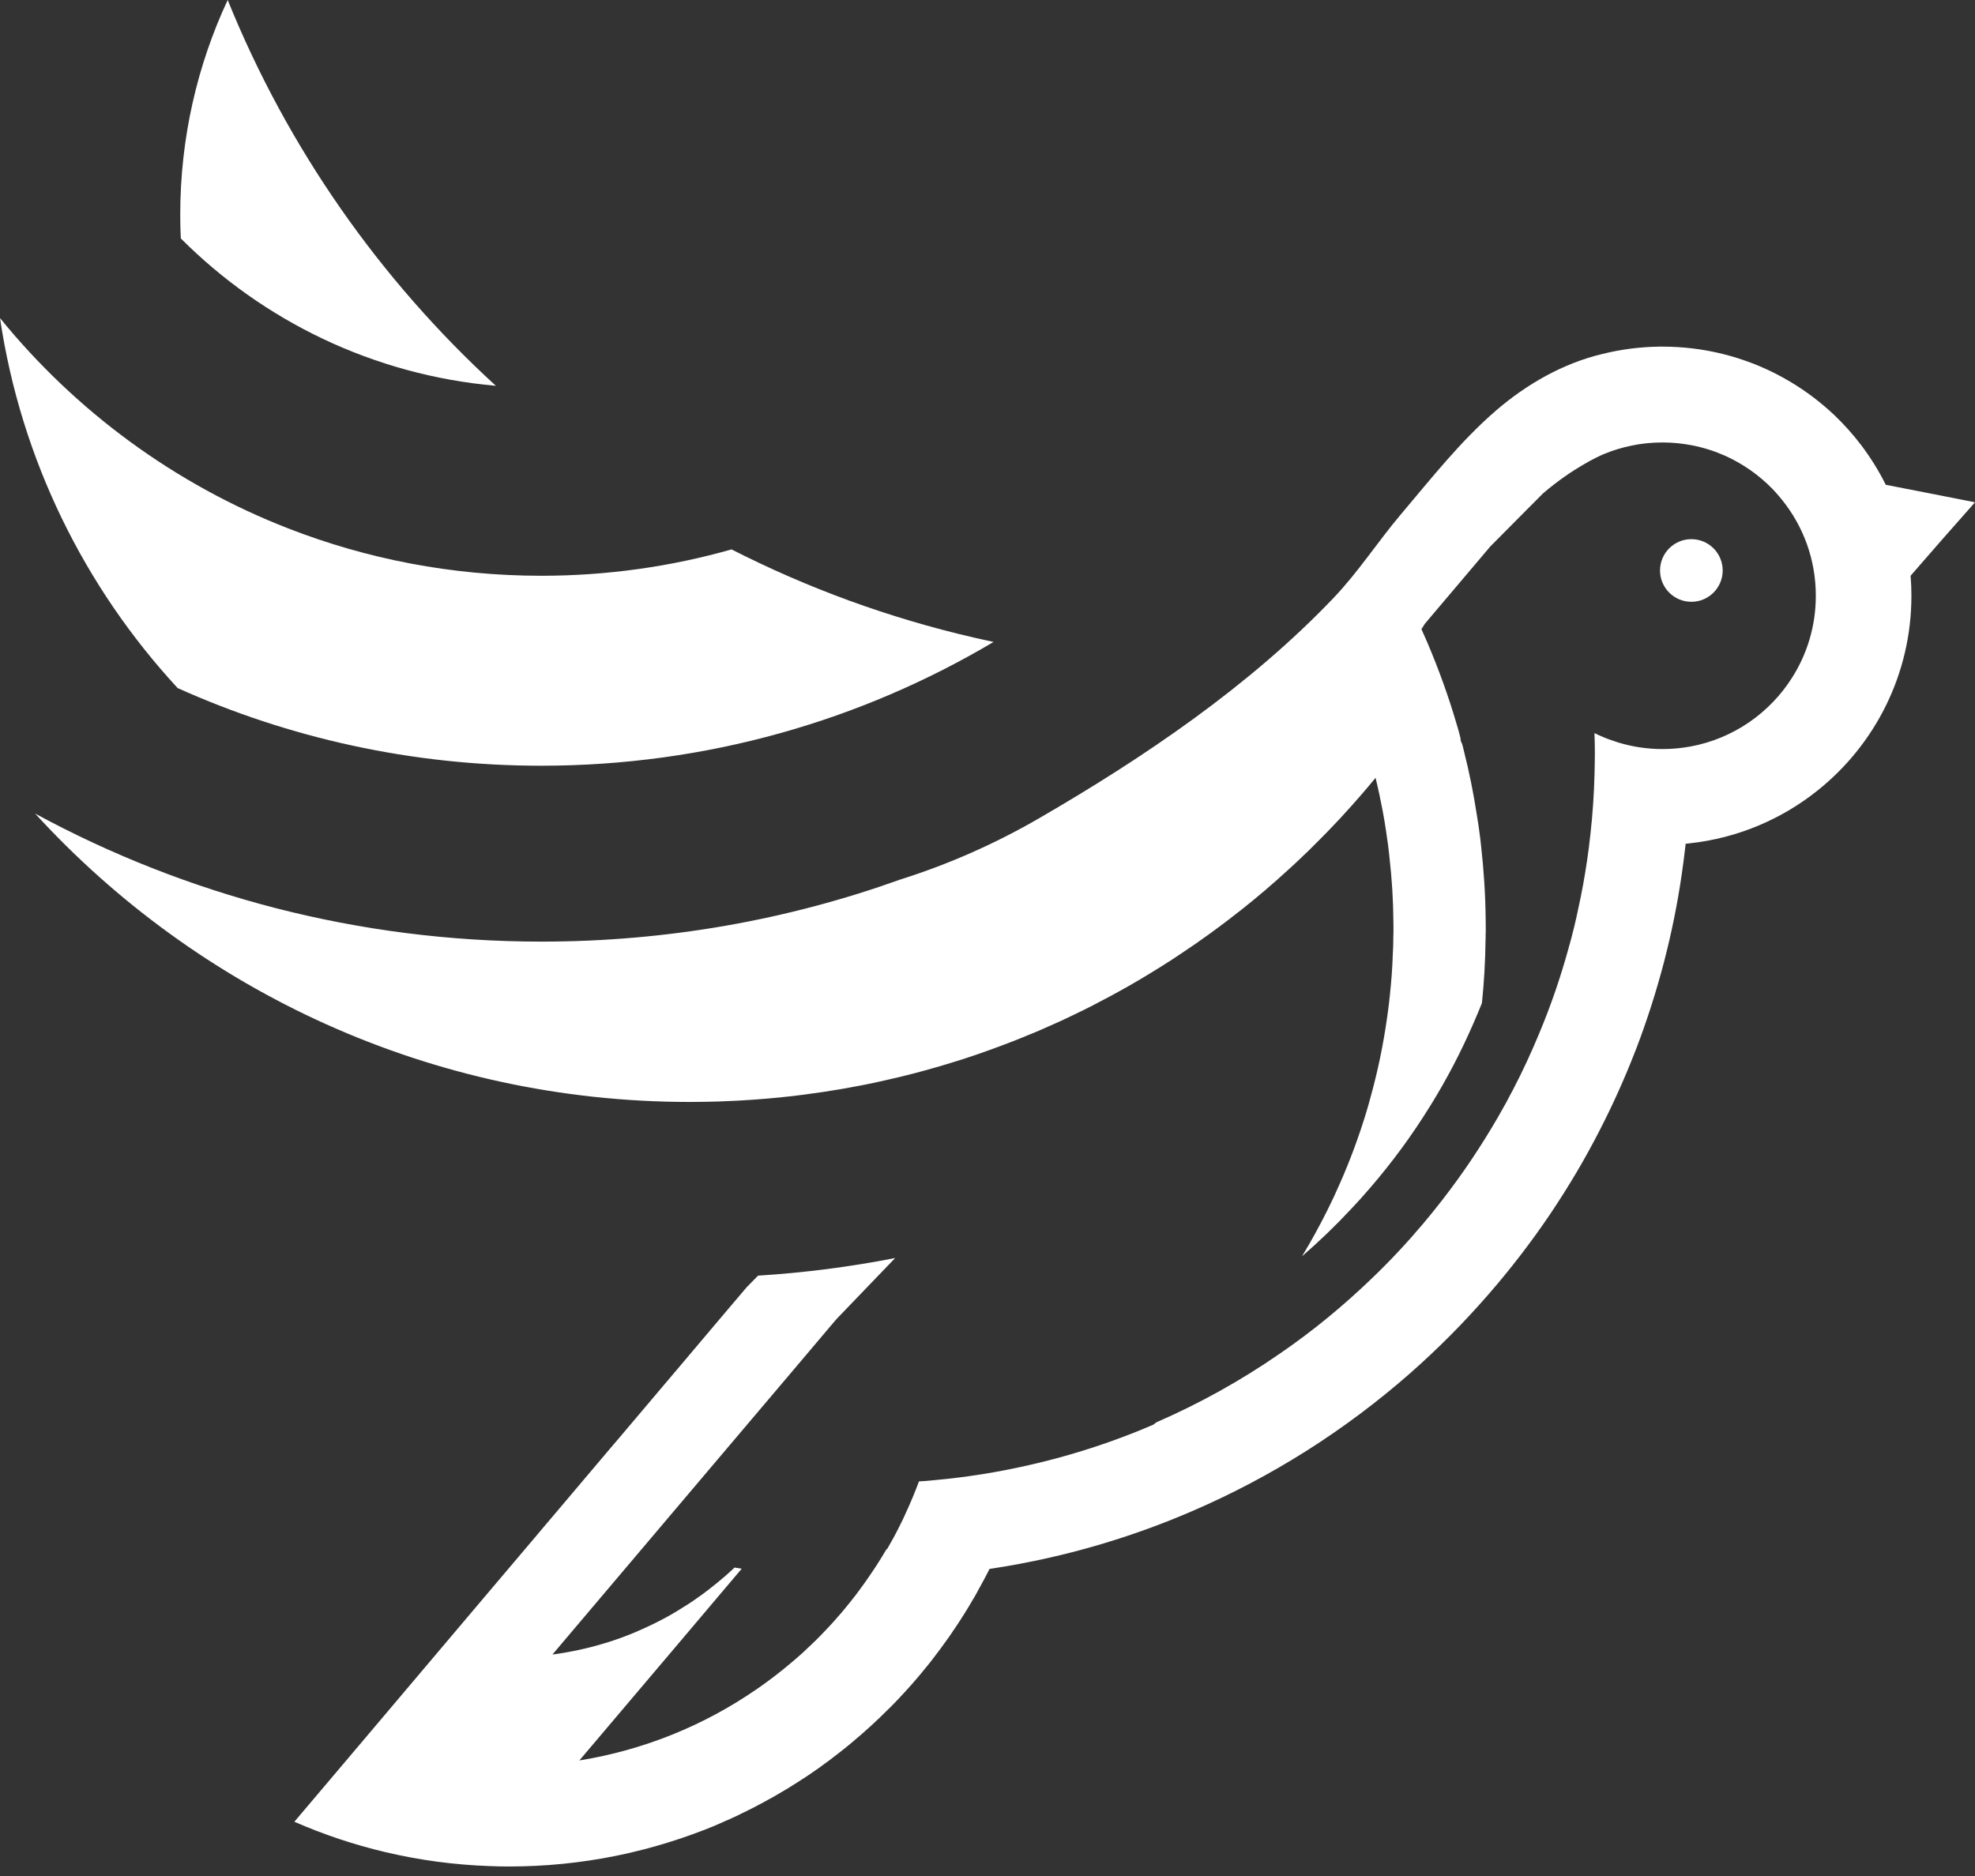
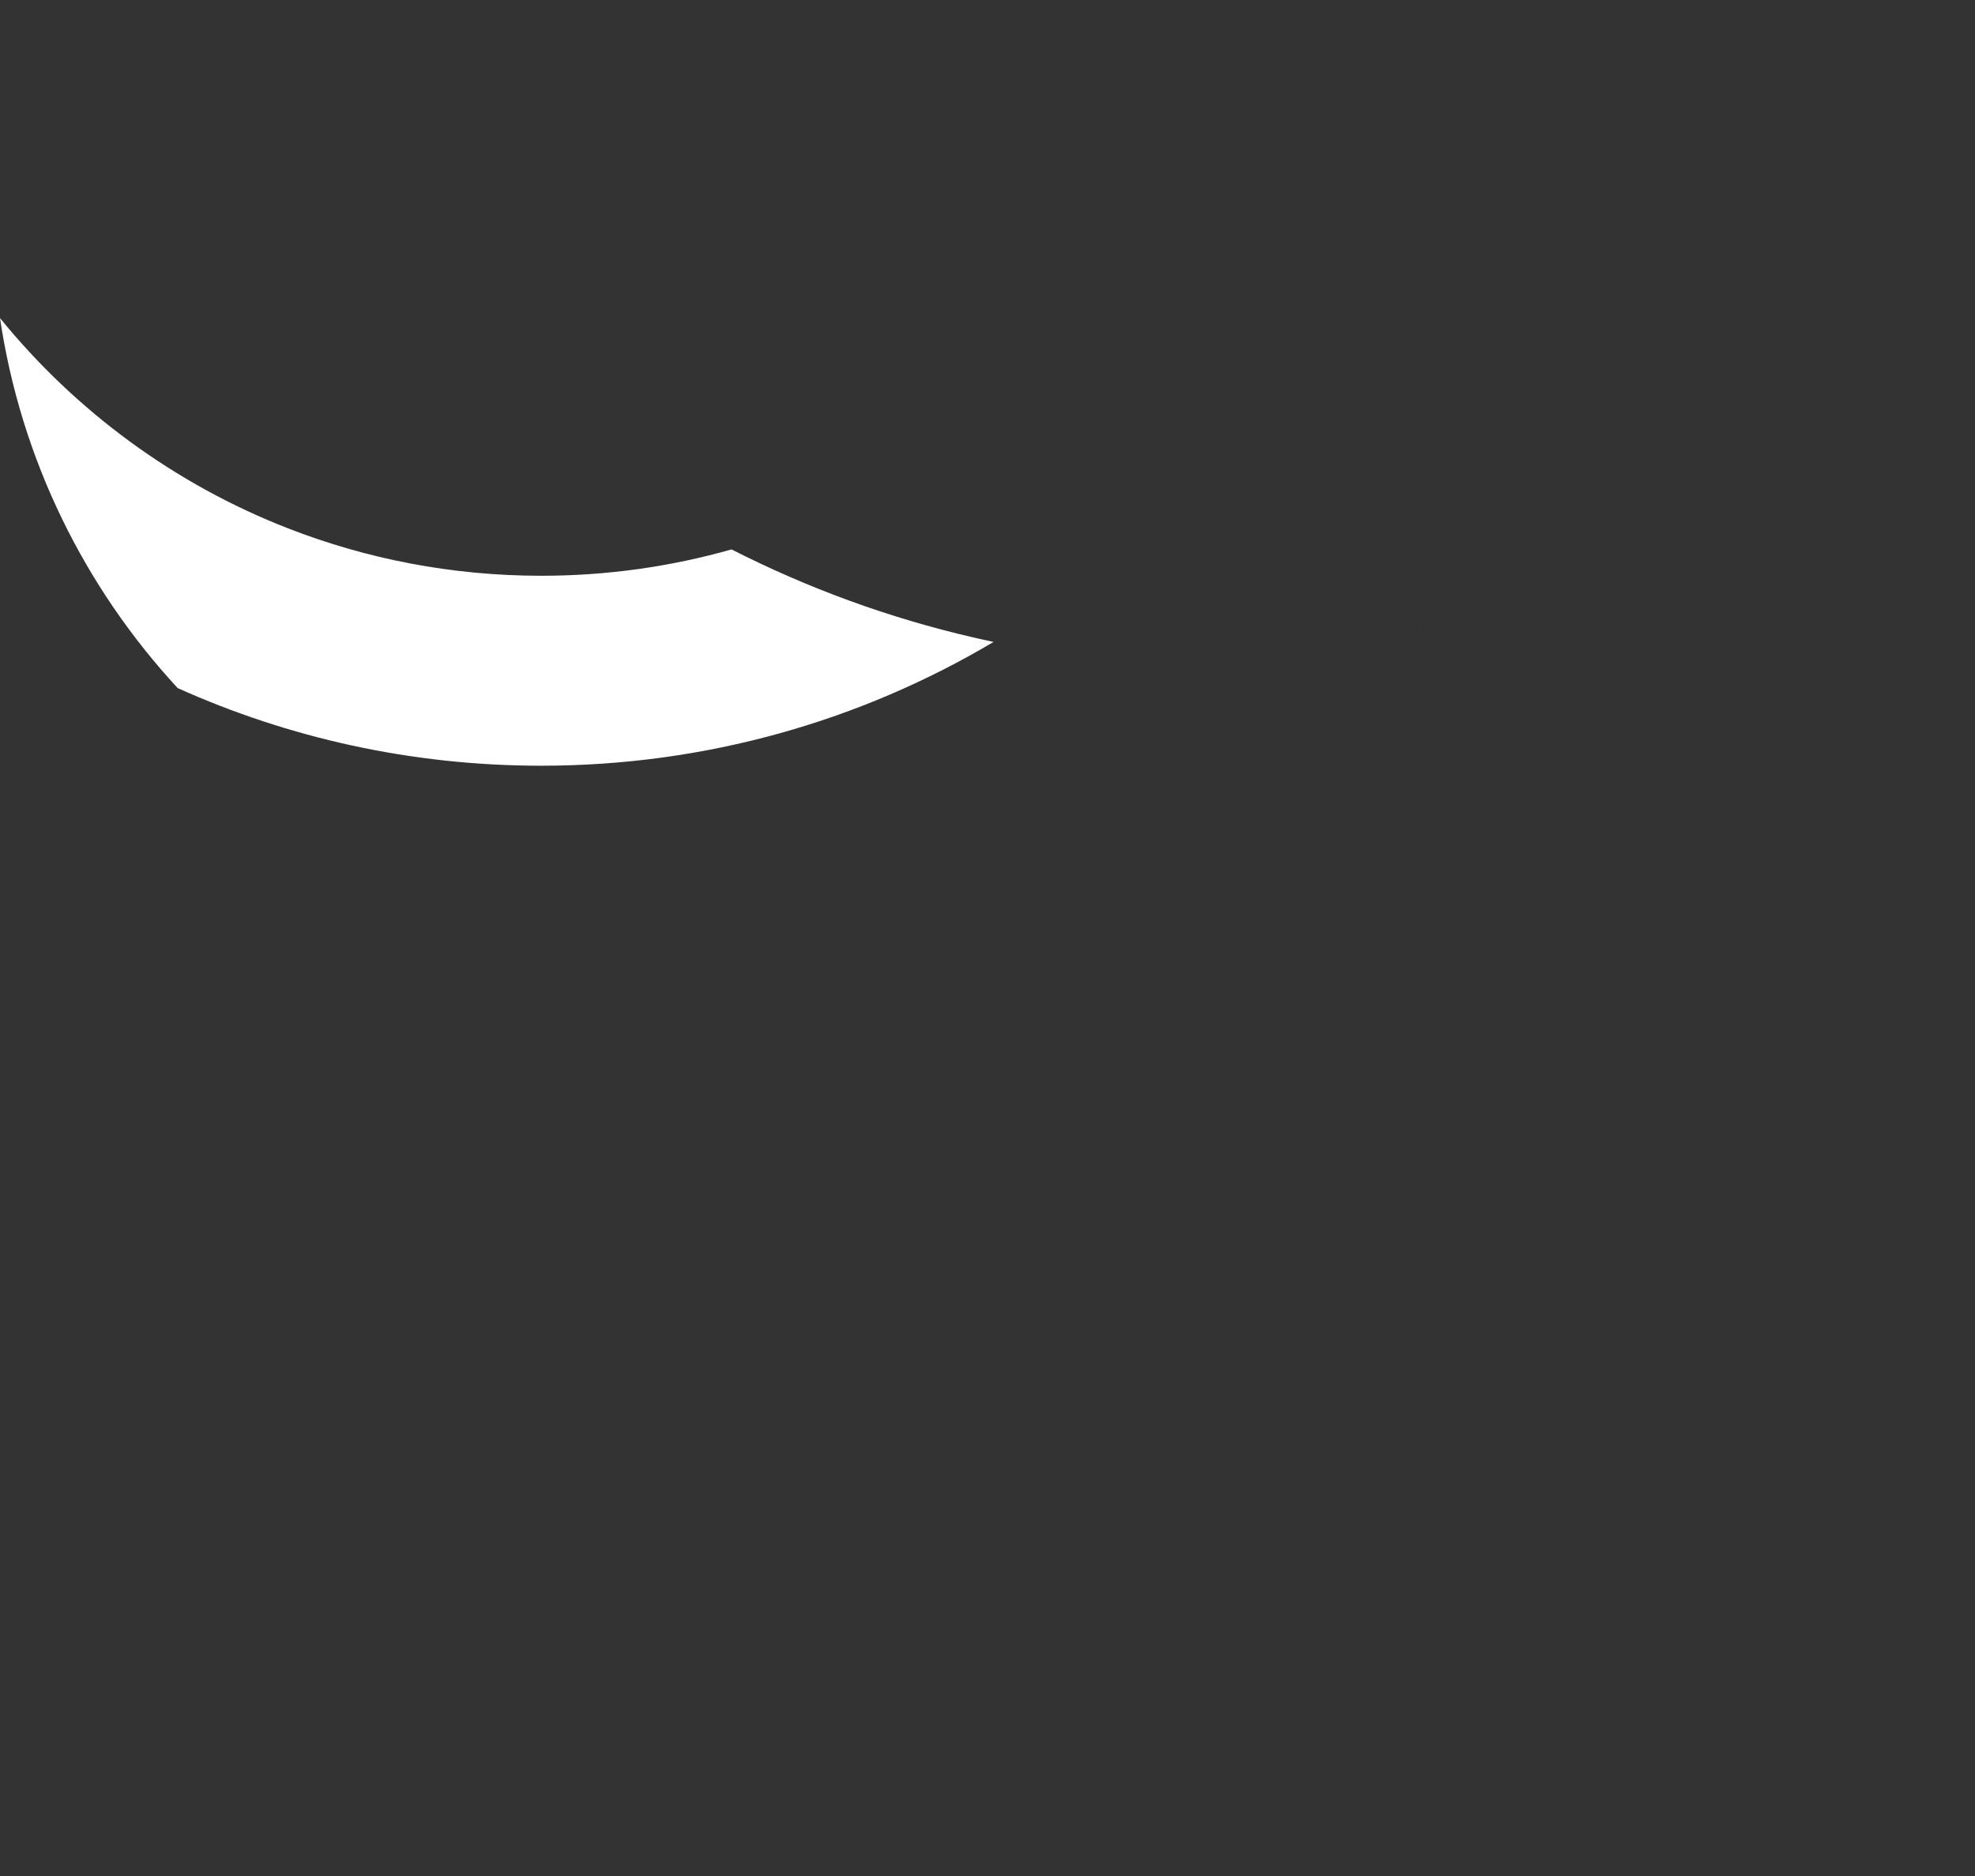
<svg xmlns="http://www.w3.org/2000/svg" width="200" height="190" viewBox="0 0 200 190" fill="none">
  <rect x="0" y="0" width="200" height="190" fill="#333333" stroke="none" />
  <path d="M143.919 63.72C143.911 63.738 143.904 63.745 143.893 63.752C143.893 63.738 143.9 63.727 143.911 63.701C143.911 63.705 143.919 63.712 143.919 63.72Z" fill="white" />
-   <path d="M171.277 60.949C173.029 60.949 174.449 59.529 174.449 57.777C174.449 56.025 173.029 54.605 171.277 54.605C169.526 54.605 168.105 56.025 168.105 57.777C168.105 59.529 169.526 60.949 171.277 60.949Z" fill="white" />
-   <path d="M196.649 54.67L193.477 58.313C193.536 58.987 193.561 59.658 193.561 60.34C193.561 68.317 189.853 75.427 184.071 80.05C180.443 82.959 175.992 84.873 171.128 85.409C170.986 85.427 170.84 85.442 170.698 85.457C170.683 85.555 170.68 85.661 170.665 85.755C170.559 86.718 170.428 87.669 170.293 88.617C169.856 91.618 169.254 94.56 168.503 97.444C167.73 100.405 166.804 103.296 165.732 106.118C165.681 106.227 165.648 106.333 165.601 106.446C164.514 109.257 163.278 111.988 161.907 114.642C161.2 116.016 160.456 117.362 159.68 118.682C158.812 120.151 157.901 121.591 156.953 123.002C155.024 125.853 152.924 128.577 150.671 131.162C148.221 133.98 145.585 136.627 142.788 139.091C136.251 144.83 128.817 149.562 120.72 153.048C117.85 154.291 114.893 155.37 111.86 156.286C108.083 157.43 104.178 158.305 100.204 158.9C99.996 159.304 99.799 159.705 99.584 160.095C99.566 160.136 99.544 160.168 99.519 160.205C99.413 160.42 99.289 160.635 99.165 160.854C98.99 161.2 98.793 161.539 98.596 161.886C98.563 161.933 98.531 161.984 98.498 162.035C98.483 162.068 98.465 162.108 98.439 162.141C98.316 162.356 98.184 162.571 98.06 162.783C97.955 162.954 97.845 163.129 97.74 163.3C97.681 163.384 97.634 163.472 97.583 163.555C97.451 163.763 97.313 163.975 97.185 164.175C97.105 164.299 97.028 164.416 96.948 164.536C96.883 164.62 96.839 164.711 96.777 164.799C96.762 164.813 96.759 164.817 96.751 164.832C96.737 164.857 96.711 164.879 96.7 164.904C96.653 164.985 96.602 165.061 96.536 165.141C96.398 165.364 96.256 165.572 96.091 165.801C96.019 165.907 95.942 166.009 95.855 166.129C95.65 166.418 95.442 166.713 95.227 166.997C94.706 167.705 94.17 168.405 93.601 169.083C93.332 169.422 93.051 169.757 92.763 170.089C92.613 170.26 92.468 170.421 92.333 170.585C92.19 170.756 92.037 170.917 91.888 171.081C91.64 171.35 91.399 171.624 91.144 171.886C91.038 172.003 90.936 172.123 90.816 172.233C90.801 172.251 90.783 172.273 90.765 172.291C90.59 172.473 90.404 172.67 90.222 172.845C90.214 172.86 90.207 172.863 90.189 172.878L90.141 172.929C90.069 173.002 89.999 173.071 89.926 173.137C89.664 173.403 89.405 173.658 89.135 173.913C88.501 174.522 87.855 175.117 87.188 175.693C86.984 175.875 86.784 176.046 86.568 176.221C86.51 176.272 86.452 176.327 86.386 176.378C86.379 176.385 86.371 176.393 86.368 176.393C86.193 176.549 86.007 176.699 85.825 176.845C85.577 177.053 85.314 177.25 85.059 177.454C84.796 177.661 84.549 177.858 84.282 178.055C84.173 178.146 84.053 178.23 83.929 178.325C83.725 178.475 83.524 178.62 83.313 178.77C83.298 178.777 83.298 178.784 83.287 178.795C83.017 178.992 82.744 179.189 82.47 179.371C82.197 179.568 81.916 179.758 81.628 179.947C81.555 179.995 81.49 180.039 81.42 180.086C81.406 180.101 81.388 180.104 81.369 180.112C81.198 180.228 81.03 180.341 80.852 180.451C80.112 180.928 79.36 181.391 78.584 181.829C78.314 181.986 78.041 182.142 77.753 182.292C77.424 182.481 77.093 182.656 76.739 182.842C76.425 183.014 76.112 183.17 75.791 183.327C75.773 183.335 75.751 183.345 75.725 183.36C75.66 183.4 75.587 183.433 75.518 183.466C75.478 183.48 75.452 183.499 75.419 183.513C75.386 183.531 75.354 183.546 75.314 183.561C75.255 183.593 75.197 183.626 75.131 183.652C75.098 183.666 75.073 183.685 75.04 183.699C74.785 183.83 74.522 183.954 74.263 184.071C74.238 184.086 74.205 184.097 74.165 184.111C74.147 184.126 74.114 184.137 74.085 184.151C73.913 184.235 73.738 184.315 73.567 184.381C73.52 184.399 73.494 184.414 73.458 184.428C73.425 184.447 73.385 184.461 73.348 184.476C73.308 184.501 73.268 184.516 73.224 184.534C73.02 184.625 72.827 184.709 72.623 184.797C71.806 185.15 70.968 185.475 70.125 185.777C69.961 185.843 69.797 185.894 69.629 185.952C69.465 186.011 69.301 186.062 69.134 186.124C69.017 186.171 68.893 186.215 68.769 186.248C68.751 186.255 68.729 186.262 68.703 186.266C68.441 186.357 68.193 186.441 67.93 186.514C67.905 186.521 67.883 186.532 67.858 186.539C67.661 186.605 67.46 186.671 67.271 186.722C67.231 186.736 67.187 186.747 67.139 186.762C66.964 186.82 66.786 186.871 66.596 186.918C66.578 186.926 66.563 186.933 66.545 186.937C66.308 187.01 66.067 187.075 65.827 187.134C65.82 187.134 65.812 187.141 65.809 187.141C65.601 187.199 65.389 187.258 65.167 187.312C64.93 187.378 64.689 187.436 64.456 187.487C64.183 187.56 63.913 187.626 63.639 187.684C63.621 187.691 63.606 187.691 63.588 187.699C63.162 187.797 62.724 187.888 62.301 187.972C58.816 188.672 55.228 189.037 51.553 189.037C50.904 189.037 50.259 189.022 49.617 188.997C45.982 188.873 42.431 188.388 39.015 187.578C35.832 186.827 32.751 185.792 29.809 184.505L36.725 176.334L44.517 167.118L48.83 162.017L54.189 155.688L55.217 154.466L55.968 153.584L61.59 146.934L62.611 145.738L67.588 139.853L68.857 138.355L72.688 133.819L73.852 132.445L75.623 130.359L76.768 129.196C81.49 128.901 86.116 128.3 90.648 127.414C90.648 127.414 84.713 133.586 84.713 133.59L84.177 134.217L80.177 138.949L77.326 142.314L72.116 148.465L71.795 148.844L65.116 156.734L64.835 157.066L58.028 165.105L55.943 167.57C56.759 167.464 57.569 167.322 58.367 167.158C58.473 167.132 58.59 167.11 58.695 167.085C59.089 167.001 59.468 166.91 59.858 166.811C60.263 166.706 60.668 166.596 61.076 166.472C61.481 166.356 61.882 166.224 62.272 166.093C62.717 165.944 63.154 165.779 63.592 165.608C63.92 165.484 64.241 165.353 64.547 165.214C64.926 165.05 65.298 164.886 65.666 164.711C66.031 164.54 66.399 164.365 66.753 164.175C66.902 164.102 67.052 164.026 67.205 163.938C67.285 163.898 67.355 163.862 67.427 163.822C67.632 163.716 67.839 163.599 68.036 163.483C68.043 163.483 68.051 163.475 68.055 163.468C68.291 163.329 68.543 163.187 68.773 163.038C68.944 162.939 69.112 162.834 69.276 162.724C69.604 162.527 69.925 162.312 70.242 162.097C70.381 162.006 70.512 161.915 70.639 161.816C70.909 161.634 71.183 161.437 71.445 161.233C71.693 161.051 71.941 160.861 72.185 160.657C72.204 160.65 72.211 160.639 72.225 160.624C72.368 160.518 72.499 160.416 72.63 160.303C72.903 160.081 73.173 159.851 73.436 159.625C73.757 159.344 74.078 159.056 74.384 158.761L75.109 158.878L68.208 167.037L58.67 178.296C65.225 177.242 71.299 174.741 76.549 171.132C76.87 170.917 77.184 170.687 77.497 170.464C77.785 170.249 78.084 170.034 78.372 169.812C78.693 169.564 79.014 169.316 79.328 169.061C79.641 168.806 79.955 168.543 80.261 168.284C80.593 168.003 80.928 167.715 81.26 167.416C81.267 167.402 81.278 167.398 81.285 167.391C81.584 167.118 81.873 166.84 82.175 166.552C82.474 166.272 82.777 165.969 83.072 165.67C83.353 165.375 83.648 165.076 83.929 164.773C84.228 164.452 84.523 164.124 84.796 163.807C85.077 163.493 85.347 163.18 85.606 162.859C85.927 162.473 86.233 162.086 86.536 161.696C86.678 161.514 86.824 161.331 86.955 161.142C87.276 160.712 87.589 160.278 87.895 159.833C88.555 158.885 89.183 157.912 89.766 156.909C89.784 156.902 89.813 156.902 89.832 156.894C89.981 156.639 90.127 156.384 90.269 156.121C90.426 155.855 90.568 155.578 90.714 155.305C90.798 155.148 90.878 154.984 90.962 154.827C91.06 154.63 91.166 154.433 91.257 154.233C91.399 153.952 91.538 153.664 91.662 153.376C92.172 152.286 92.635 151.174 93.062 150.036C93.579 150.011 94.09 149.964 94.597 149.912C97.867 149.617 101.068 149.103 104.193 148.388C107.835 147.565 111.364 146.467 114.791 145.118C115.466 144.848 116.133 144.575 116.797 144.287C116.902 144.207 117.004 144.13 117.11 144.046C121.489 142.143 125.649 139.824 129.539 137.137C132.893 134.844 136.036 132.259 138.96 129.437C140.758 127.713 142.464 125.886 144.079 123.979C144.746 123.188 145.388 122.39 146.026 121.573C146.092 121.485 146.15 121.409 146.15 121.409C148.184 118.787 150.025 116.024 151.695 113.14C152.231 112.217 152.742 111.284 153.23 110.336C154.193 108.491 155.068 106.595 155.87 104.663C157.04 101.867 158.032 98.983 158.845 96.022C159.217 94.713 159.545 93.394 159.818 92.059C160.172 90.466 160.467 88.844 160.708 87.21C160.846 86.313 160.956 85.405 161.054 84.498C161.284 82.471 161.419 80.41 161.474 78.332C161.488 77.862 161.492 77.399 161.499 76.921C161.506 76.827 161.499 76.732 161.499 76.732C161.506 76.608 161.506 76.491 161.506 76.367C161.506 75.66 161.492 74.949 161.466 74.249C162.093 74.562 162.746 74.832 163.421 75.047C163.577 75.106 163.734 75.157 163.891 75.204C165.309 75.634 166.808 75.864 168.361 75.864C169.334 75.864 170.275 75.773 171.205 75.602C175.518 74.803 179.211 72.215 181.475 68.638C182.999 66.239 183.881 63.395 183.881 60.343C183.881 56.683 182.62 53.321 180.494 50.667C180.378 50.525 180.257 50.379 180.141 50.241C179.926 49.985 179.703 49.737 179.473 49.501C178.121 48.115 176.513 46.985 174.726 46.172C173.669 45.702 172.55 45.34 171.38 45.107C170.406 44.918 169.392 44.812 168.361 44.812C167.271 44.812 166.191 44.921 165.171 45.14C164.237 45.337 163.333 45.61 162.476 45.964C162.137 46.106 161.372 46.434 160.183 47.149C159.162 47.751 157.791 48.658 156.26 49.967C155.709 50.518 155.163 51.072 154.612 51.622C153.383 52.866 152.147 54.102 150.919 55.341L144.29 63.173C144.29 63.173 144.043 63.577 143.944 63.723C143.944 63.716 143.937 63.709 143.937 63.705C143.922 63.73 143.919 63.745 143.919 63.756C143.933 63.749 143.937 63.741 143.944 63.723C144.094 64.044 144.232 64.365 144.371 64.686C144.436 64.843 144.509 64.999 144.575 65.156C145.144 66.49 145.672 67.843 146.164 69.214C146.653 70.567 147.098 71.941 147.506 73.334C147.648 73.797 147.78 74.263 147.893 74.734C147.893 74.734 147.9 75.106 148.049 75.303C148.122 75.543 148.188 75.791 148.239 76.043C148.782 78.168 149.212 80.323 149.551 82.522C149.668 83.189 149.759 83.856 149.847 84.523C149.898 84.895 149.945 85.263 149.978 85.635C150.259 88.107 150.423 90.612 150.448 93.153C150.456 93.434 150.456 93.722 150.456 94.002C150.456 94.272 150.456 94.531 150.441 94.794C150.448 94.95 150.448 95.107 150.434 95.257C150.408 97.393 150.284 99.504 150.069 101.59C149.788 102.297 149.493 102.993 149.187 103.69C147.944 106.552 146.5 109.312 144.874 111.94C144.797 112.061 144.757 112.123 144.757 112.123C142.967 115.017 140.947 117.759 138.73 120.326C138.111 121.051 137.476 121.762 136.809 122.459C135.245 124.14 133.586 125.733 131.847 127.239C132.777 125.715 133.626 124.154 134.428 122.55C134.866 121.675 135.285 120.785 135.675 119.881C136.714 117.54 137.604 115.123 138.362 112.637C138.501 112.174 138.636 111.707 138.756 111.244C139.507 108.575 140.076 105.837 140.47 103.033C140.502 102.829 140.528 102.621 140.553 102.417C140.634 101.867 140.692 101.32 140.75 100.762C140.889 99.435 140.998 98.09 141.038 96.733C141.078 96.113 141.097 95.486 141.097 94.856C141.111 94.568 141.111 94.279 141.111 93.992C141.111 93.795 141.111 93.598 141.104 93.408C141.089 91.192 140.954 89 140.706 86.846C140.623 85.971 140.502 85.099 140.367 84.231C140.386 84.231 140.418 84.224 140.44 84.224C140.44 84.224 140.367 84.217 140.367 84.21C140.269 83.531 140.152 82.85 140.028 82.175C139.813 81.03 139.569 79.893 139.296 78.777C138.785 79.404 138.264 80.024 137.728 80.633C137.458 80.939 137.192 81.242 136.922 81.548C136.113 82.463 135.281 83.36 134.425 84.235C134.151 84.523 133.87 84.804 133.586 85.085C133.254 85.424 132.912 85.763 132.565 86.105C132.328 86.328 132.088 86.558 131.854 86.784C131.468 87.163 131.07 87.527 130.669 87.896C130.225 88.3 129.78 88.705 129.328 89.106C127.76 90.499 126.137 91.833 124.464 93.106C123.815 93.601 123.17 94.086 122.51 94.564C121.522 95.282 120.523 95.975 119.509 96.642C119.239 96.824 118.966 97.003 118.7 97.178C118.576 97.262 118.452 97.349 118.313 97.426C118.025 97.608 117.745 97.787 117.457 97.969C117.117 98.184 116.771 98.399 116.417 98.611C115.725 99.037 115.025 99.449 114.314 99.854C113.672 100.219 113.027 100.572 112.37 100.926C111.226 101.546 110.063 102.144 108.885 102.705C108.571 102.855 108.258 103.004 107.944 103.157C107.518 103.362 107.088 103.555 106.657 103.744C106.285 103.916 105.906 104.076 105.534 104.24C105.082 104.444 104.627 104.634 104.16 104.816C103.482 105.104 102.793 105.378 102.1 105.64C101.779 105.764 101.458 105.888 101.137 106.005C100.838 106.114 100.536 106.227 100.237 106.333C99.81 106.49 99.387 106.639 98.961 106.785C98.06 107.099 97.149 107.394 96.234 107.667C95.906 107.766 95.581 107.864 95.253 107.963C94.783 108.105 94.312 108.236 93.835 108.367C93.456 108.473 93.076 108.575 92.697 108.674C91.698 108.936 90.692 109.184 89.671 109.406C89.332 109.49 88.986 109.563 88.643 109.636C87.844 109.807 87.053 109.964 86.251 110.106C85.919 110.172 85.577 110.23 85.245 110.289C83.998 110.504 82.733 110.693 81.468 110.857C81.07 110.909 80.669 110.963 80.272 111.007C78.551 111.204 76.819 111.353 75.076 111.452C74.756 111.47 74.435 111.492 74.121 111.499C73.224 111.547 72.331 111.579 71.42 111.59C70.902 111.598 70.388 111.605 69.863 111.605C43.609 111.605 19.983 100.346 3.555 82.397C18.805 90.666 36.273 95.366 54.838 95.366C67.591 95.366 79.838 93.149 91.191 89.07C96.128 87.513 100.828 85.42 105.228 82.871C115.841 76.721 126.528 69.487 135.03 60.573C137.567 57.912 139.511 54.871 141.877 52.075C144.936 48.461 147.907 44.67 151.509 41.567C154.59 38.913 158.294 36.787 162.268 35.85C164.124 35.387 166.053 35.132 168.047 35.106H168.368C169.414 35.106 170.446 35.172 171.46 35.296C173.206 35.511 174.905 35.905 176.528 36.459C177.082 36.649 177.64 36.856 178.183 37.086C179.28 37.549 180.352 38.1 181.373 38.712C182.963 39.667 184.432 40.79 185.774 42.059C186.747 42.992 187.655 44.006 188.475 45.085C189.423 46.34 190.258 47.681 190.965 49.099L195.052 49.898L200 50.871L196.649 54.67Z" fill="white" />
  <path d="M100.616 65.014C87.203 72.977 71.54 77.552 54.809 77.552C41.687 77.552 29.229 74.741 17.993 69.688C17.993 69.688 17.985 69.688 17.985 69.681C8.586 59.508 2.133 46.573 0 32.215C7.656 41.636 17.697 49.048 29.196 53.522C37.141 56.614 45.774 58.313 54.809 58.313C61.488 58.313 67.956 57.383 74.081 55.644C81.77 59.56 89.985 62.578 98.604 64.569H98.611C99.275 64.726 99.942 64.875 100.616 65.014Z" fill="white" />
-   <path d="M18.31 24.147V24.14C18.27 23.348 18.252 22.55 18.252 21.755C18.252 13.982 19.972 6.61 23.057 0C29.124 15.003 38.472 28.325 50.212 39.073C37.786 37.983 26.633 32.485 18.31 24.147Z" fill="white" />
</svg>